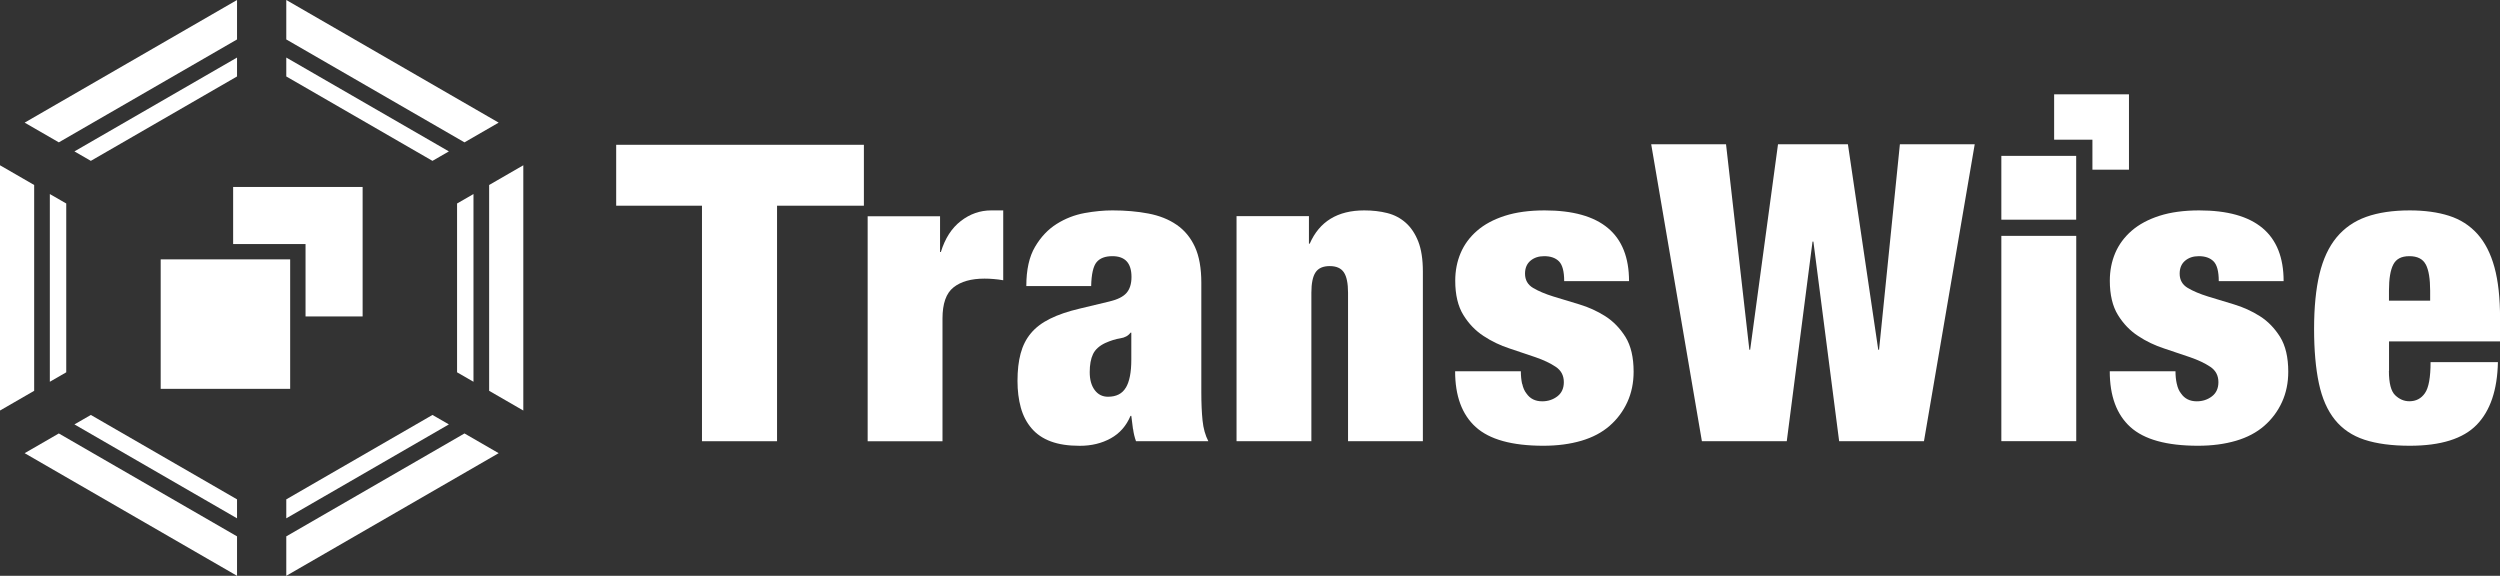
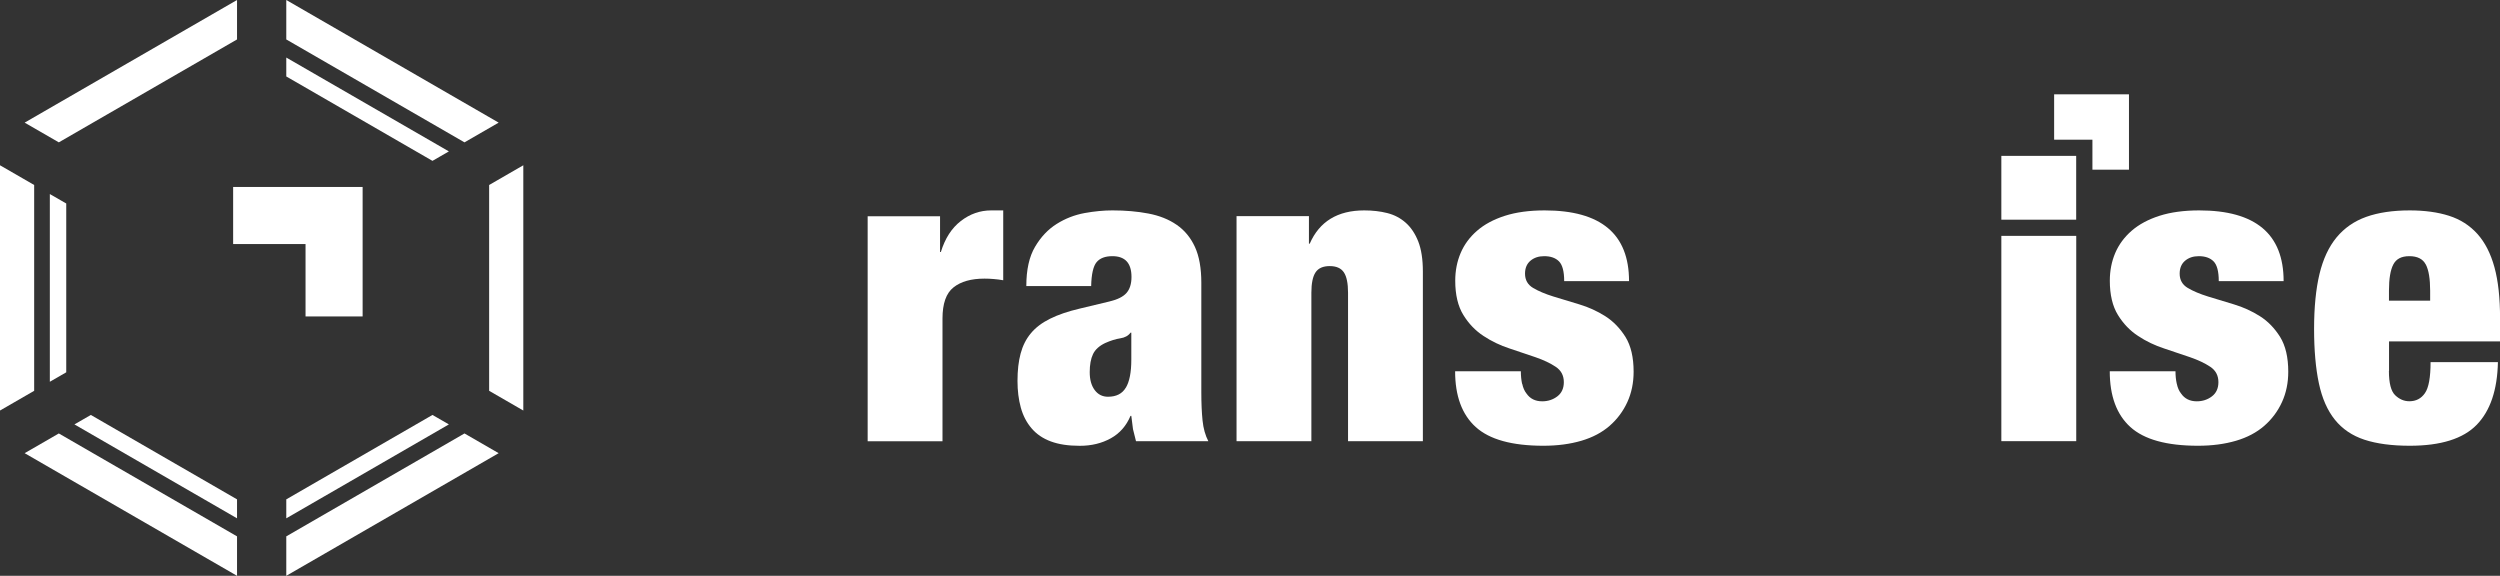
<svg xmlns="http://www.w3.org/2000/svg" id="_レイヤー_2" data-name="レイヤー_2" viewBox="0 0 430.96 99.26">
  <rect x="0" y="0" width="430.96" height="99.26" fill="#333333" stroke="none" />
  <defs>
    <style>
      .cls-1 {
        fill: #fff;
      }
    </style>
  </defs>
  <g id="_レイヤー_1-2" data-name="レイヤー_1">
    <g>
-       <polygon class="cls-1" points="106.22 35.46 106.22 24.96 148.92 24.96 148.92 35.46 133.95 35.46 133.95 76.06 121.01 76.06 121.01 35.46 106.22 35.46" />
      <path class="cls-1" d="M162.05,37.27v6.17h.14c.72-2.34,1.86-4.12,3.44-5.34,1.58-1.22,3.32-1.83,5.23-1.83h2.08v12.04c-.57-.1-1.12-.17-1.65-.21-.53-.05-1.05-.07-1.58-.07-2.29,0-4.07.5-5.34,1.51-1.27,1-1.9,2.79-1.9,5.38v21.15h-12.9v-38.79h12.47Z" />
-       <path class="cls-1" d="M195.31,73.98c-.1-.72-.19-1.48-.29-2.29h-.14c-.72,1.72-1.85,3.01-3.4,3.87-1.55.86-3.33,1.29-5.34,1.29s-3.62-.25-4.98-.75c-1.36-.5-2.47-1.25-3.33-2.26-.86-1-1.48-2.2-1.86-3.58-.38-1.39-.57-2.91-.57-4.59,0-1.82.18-3.39.54-4.73.36-1.34.94-2.5,1.76-3.48.81-.98,1.91-1.82,3.3-2.51,1.38-.69,3.11-1.28,5.16-1.76l5.09-1.22c1.39-.33,2.37-.82,2.94-1.47.57-.65.86-1.57.86-2.76,0-2.39-1.1-3.58-3.3-3.58-1.24,0-2.15.35-2.72,1.04-.57.69-.89,2.07-.93,4.12h-11.18c0-2.82.5-5.08,1.51-6.78,1-1.7,2.25-3.01,3.73-3.94,1.48-.93,3.08-1.55,4.8-1.87,1.72-.31,3.32-.46,4.8-.46,2.25,0,4.31.18,6.2.54,1.89.36,3.51,1,4.87,1.94,1.36.93,2.41,2.2,3.15,3.8.74,1.6,1.11,3.67,1.11,6.2v18.93c0,1.82.07,3.42.21,4.8.14,1.39.48,2.58,1,3.58h-12.47c-.24-.67-.41-1.36-.5-2.08M194.09,66.81c.62-1.05.93-2.65.93-4.8v-4.66h-.14c-.38.53-.97.85-1.76.97-.79.12-1.66.39-2.62.82-1,.48-1.7,1.11-2.08,1.9-.38.79-.57,1.83-.57,3.12s.29,2.32.86,3.08c.57.77,1.34,1.15,2.29,1.15,1.43,0,2.46-.52,3.08-1.58" />
+       <path class="cls-1" d="M195.31,73.98c-.1-.72-.19-1.48-.29-2.29h-.14c-.72,1.72-1.85,3.01-3.4,3.87-1.55.86-3.33,1.29-5.34,1.29s-3.62-.25-4.98-.75c-1.36-.5-2.47-1.25-3.33-2.26-.86-1-1.48-2.2-1.86-3.58-.38-1.39-.57-2.91-.57-4.59,0-1.82.18-3.39.54-4.73.36-1.34.94-2.5,1.76-3.48.81-.98,1.91-1.82,3.3-2.51,1.38-.69,3.11-1.28,5.16-1.76l5.09-1.22c1.39-.33,2.37-.82,2.94-1.47.57-.65.86-1.57.86-2.76,0-2.39-1.1-3.58-3.3-3.58-1.24,0-2.15.35-2.72,1.04-.57.69-.89,2.07-.93,4.12h-11.18c0-2.82.5-5.08,1.51-6.78,1-1.7,2.25-3.01,3.73-3.94,1.48-.93,3.08-1.55,4.8-1.87,1.72-.31,3.32-.46,4.8-.46,2.25,0,4.31.18,6.2.54,1.89.36,3.51,1,4.87,1.94,1.36.93,2.41,2.2,3.15,3.8.74,1.6,1.11,3.67,1.11,6.2v18.93c0,1.82.07,3.42.21,4.8.14,1.39.48,2.58,1,3.58h-12.47M194.09,66.81c.62-1.05.93-2.65.93-4.8v-4.66h-.14c-.38.53-.97.85-1.76.97-.79.12-1.66.39-2.62.82-1,.48-1.7,1.11-2.08,1.9-.38.79-.57,1.83-.57,3.12s.29,2.32.86,3.08c.57.77,1.34,1.15,2.29,1.15,1.43,0,2.46-.52,3.08-1.58" />
      <path class="cls-1" d="M225.64,37.27v4.73h.14c1.67-3.82,4.8-5.73,9.39-5.73,1.43,0,2.76.15,3.98.46,1.22.31,2.28.87,3.19,1.68.91.81,1.62,1.89,2.15,3.23.52,1.34.79,3.06.79,5.16v29.25h-12.9v-25.59c0-1.62-.24-2.8-.72-3.51-.48-.72-1.29-1.08-2.44-1.08s-1.96.36-2.44,1.08c-.48.72-.72,1.89-.72,3.51v25.59h-12.9v-38.79h12.48Z" />
      <path class="cls-1" d="M262.41,66.17c.14.67.38,1.22.72,1.65.62.91,1.53,1.36,2.72,1.36,1,0,1.88-.29,2.62-.86.74-.57,1.11-1.39,1.11-2.44,0-1.15-.47-2.03-1.4-2.65-.93-.62-2.09-1.17-3.48-1.65-1.39-.48-2.88-.98-4.48-1.51-1.6-.52-3.1-1.24-4.48-2.15-1.39-.91-2.55-2.11-3.48-3.62-.93-1.51-1.4-3.48-1.4-5.91,0-1.72.31-3.31.93-4.77.62-1.46,1.56-2.74,2.83-3.84,1.26-1.1,2.87-1.96,4.8-2.58,1.94-.62,4.22-.93,6.85-.93,9.7,0,14.55,4.06,14.55,12.19h-11.18c0-1.67-.3-2.81-.9-3.41-.6-.6-1.45-.89-2.55-.89-.96,0-1.74.26-2.37.79-.62.53-.93,1.27-.93,2.22,0,1.1.47,1.92,1.4,2.47.93.55,2.09,1.04,3.48,1.47,1.38.43,2.88.88,4.48,1.36,1.6.48,3.09,1.16,4.48,2.04,1.38.88,2.54,2.08,3.48,3.58.93,1.51,1.4,3.5,1.4,5.99,0,1.91-.36,3.66-1.08,5.23s-1.73,2.94-3.05,4.09c-1.32,1.15-2.94,2.01-4.88,2.58-1.94.57-4.12.86-6.56.86-5.4,0-9.28-1.08-11.65-3.23-2.37-2.15-3.55-5.35-3.55-9.61h11.33c0,.77.07,1.48.21,2.15" />
-       <polygon class="cls-1" points="318.55 24.87 323.78 60.29 323.92 60.29 327.51 24.87 340.41 24.87 331.66 76.06 317.04 76.06 312.6 41.65 312.45 41.65 308.01 76.06 293.38 76.06 284.64 24.87 297.54 24.87 301.56 60.29 301.7 60.29 306.5 24.87 318.55 24.87" />
      <rect class="cls-1" x="345" y="40.66" width="12.91" height="35.39" />
      <polygon class="cls-1" points="345 26.87 345 37.87 357.9 37.87 357.9 36.98 357.9 26.87 345 26.87" />
      <polygon class="cls-1" points="354.1 16.26 354.1 24.08 357.9 24.08 360.7 24.08 360.7 29.25 367 29.25 367 16.26 354.1 16.26" />
      <path class="cls-1" d="M375.25,66.17c.14.67.38,1.22.72,1.65.62.91,1.53,1.36,2.72,1.36,1,0,1.88-.29,2.62-.86.74-.57,1.11-1.39,1.11-2.44,0-1.15-.47-2.03-1.4-2.65-.93-.62-2.09-1.17-3.48-1.65-1.39-.48-2.88-.98-4.48-1.51-1.6-.52-3.1-1.24-4.48-2.15-1.39-.91-2.55-2.11-3.48-3.62-.93-1.51-1.4-3.48-1.4-5.91,0-1.72.31-3.31.93-4.77.62-1.46,1.57-2.74,2.83-3.84,1.27-1.1,2.87-1.96,4.8-2.58,1.94-.62,4.22-.93,6.85-.93,9.7,0,14.55,4.06,14.55,12.19h-11.18c0-1.67-.3-2.81-.9-3.41-.6-.6-1.45-.89-2.54-.89-.96,0-1.74.26-2.37.79-.62.53-.93,1.27-.93,2.22,0,1.1.47,1.92,1.4,2.47.93.55,2.09,1.04,3.48,1.47,1.39.43,2.88.88,4.48,1.36s3.09,1.16,4.48,2.04c1.39.88,2.54,2.08,3.48,3.58.93,1.51,1.4,3.5,1.4,5.99,0,1.91-.36,3.66-1.08,5.23s-1.73,2.94-3.05,4.09c-1.32,1.15-2.94,2.01-4.88,2.58-1.94.57-4.12.86-6.56.86-5.4,0-9.28-1.08-11.65-3.23-2.37-2.15-3.55-5.35-3.55-9.61h11.33c0,.77.07,1.48.22,2.15" />
      <path class="cls-1" d="M411.81,63.94c0,2.1.36,3.5,1.08,4.19.72.69,1.53,1.04,2.44,1.04,1.15,0,2.04-.46,2.69-1.4.65-.93.97-2.71.97-5.34h11.61c-.1,4.78-1.31,8.38-3.65,10.79-2.34,2.41-6.19,3.62-11.54,3.62-3.11,0-5.71-.35-7.82-1.04-2.1-.69-3.8-1.84-5.09-3.44-1.29-1.6-2.21-3.69-2.76-6.27-.55-2.58-.83-5.71-.83-9.39s.31-6.88.93-9.46c.62-2.58,1.6-4.68,2.94-6.31,1.34-1.62,3.05-2.81,5.13-3.55,2.08-.74,4.58-1.11,7.49-1.11,2.58,0,4.84.31,6.78.93,1.94.62,3.56,1.66,4.88,3.12,1.31,1.46,2.29,3.37,2.94,5.74.65,2.36.97,5.32.97,8.85v3.94h-19.14v5.09ZM418.16,45.59c-.5-.96-1.45-1.43-2.83-1.43s-2.26.48-2.76,1.43c-.5.96-.75,2.46-.75,4.52v1.72h7.1v-1.72c0-2.05-.25-3.56-.75-4.52" />
      <polygon class="cls-1" points="62.51 54.55 62.51 32.23 40.19 32.23 40.19 42.07 52.67 42.07 52.67 54.55 62.51 54.55" />
-       <rect class="cls-1" x="27.7" y="44.71" width="22.32" height="22.32" />
-       <polygon class="cls-1" points="15.66 27.73 40.86 13.18 40.86 9.92 12.83 26.1 15.66 27.73" />
      <polygon class="cls-1" points="8.59 65.81 11.42 64.18 11.42 35.08 8.59 33.45 8.59 65.81" />
-       <polygon class="cls-1" points="78.79 64.18 81.62 65.81 81.62 33.45 78.79 35.08 78.79 64.18" />
      <polygon class="cls-1" points="77.38 26.1 49.35 9.92 49.35 13.18 74.55 27.73 77.38 26.1" />
      <polygon class="cls-1" points="12.83 73.16 40.86 89.35 40.86 86.08 15.66 71.53 12.83 73.16" />
      <polygon class="cls-1" points="74.55 71.53 49.35 86.08 49.35 89.35 77.38 73.16 74.55 71.53" />
      <polygon class="cls-1" points="40.86 6.8 40.86 0 4.25 21.14 10.14 24.54 40.86 6.8" />
      <polygon class="cls-1" points="85.96 21.14 49.35 0 49.35 6.8 80.07 24.54 85.96 21.14" />
      <polygon class="cls-1" points="5.89 31.89 0 28.49 0 70.77 5.89 67.37 5.89 31.89" />
      <polygon class="cls-1" points="49.35 92.46 49.35 99.26 85.96 78.12 80.07 74.72 49.35 92.46" />
      <polygon class="cls-1" points="84.32 31.89 84.32 67.37 90.21 70.77 90.21 28.49 84.32 31.89" />
      <polygon class="cls-1" points="4.25 78.12 40.86 99.26 40.86 92.46 10.14 74.72 4.25 78.12" />
    </g>
  </g>
</svg>